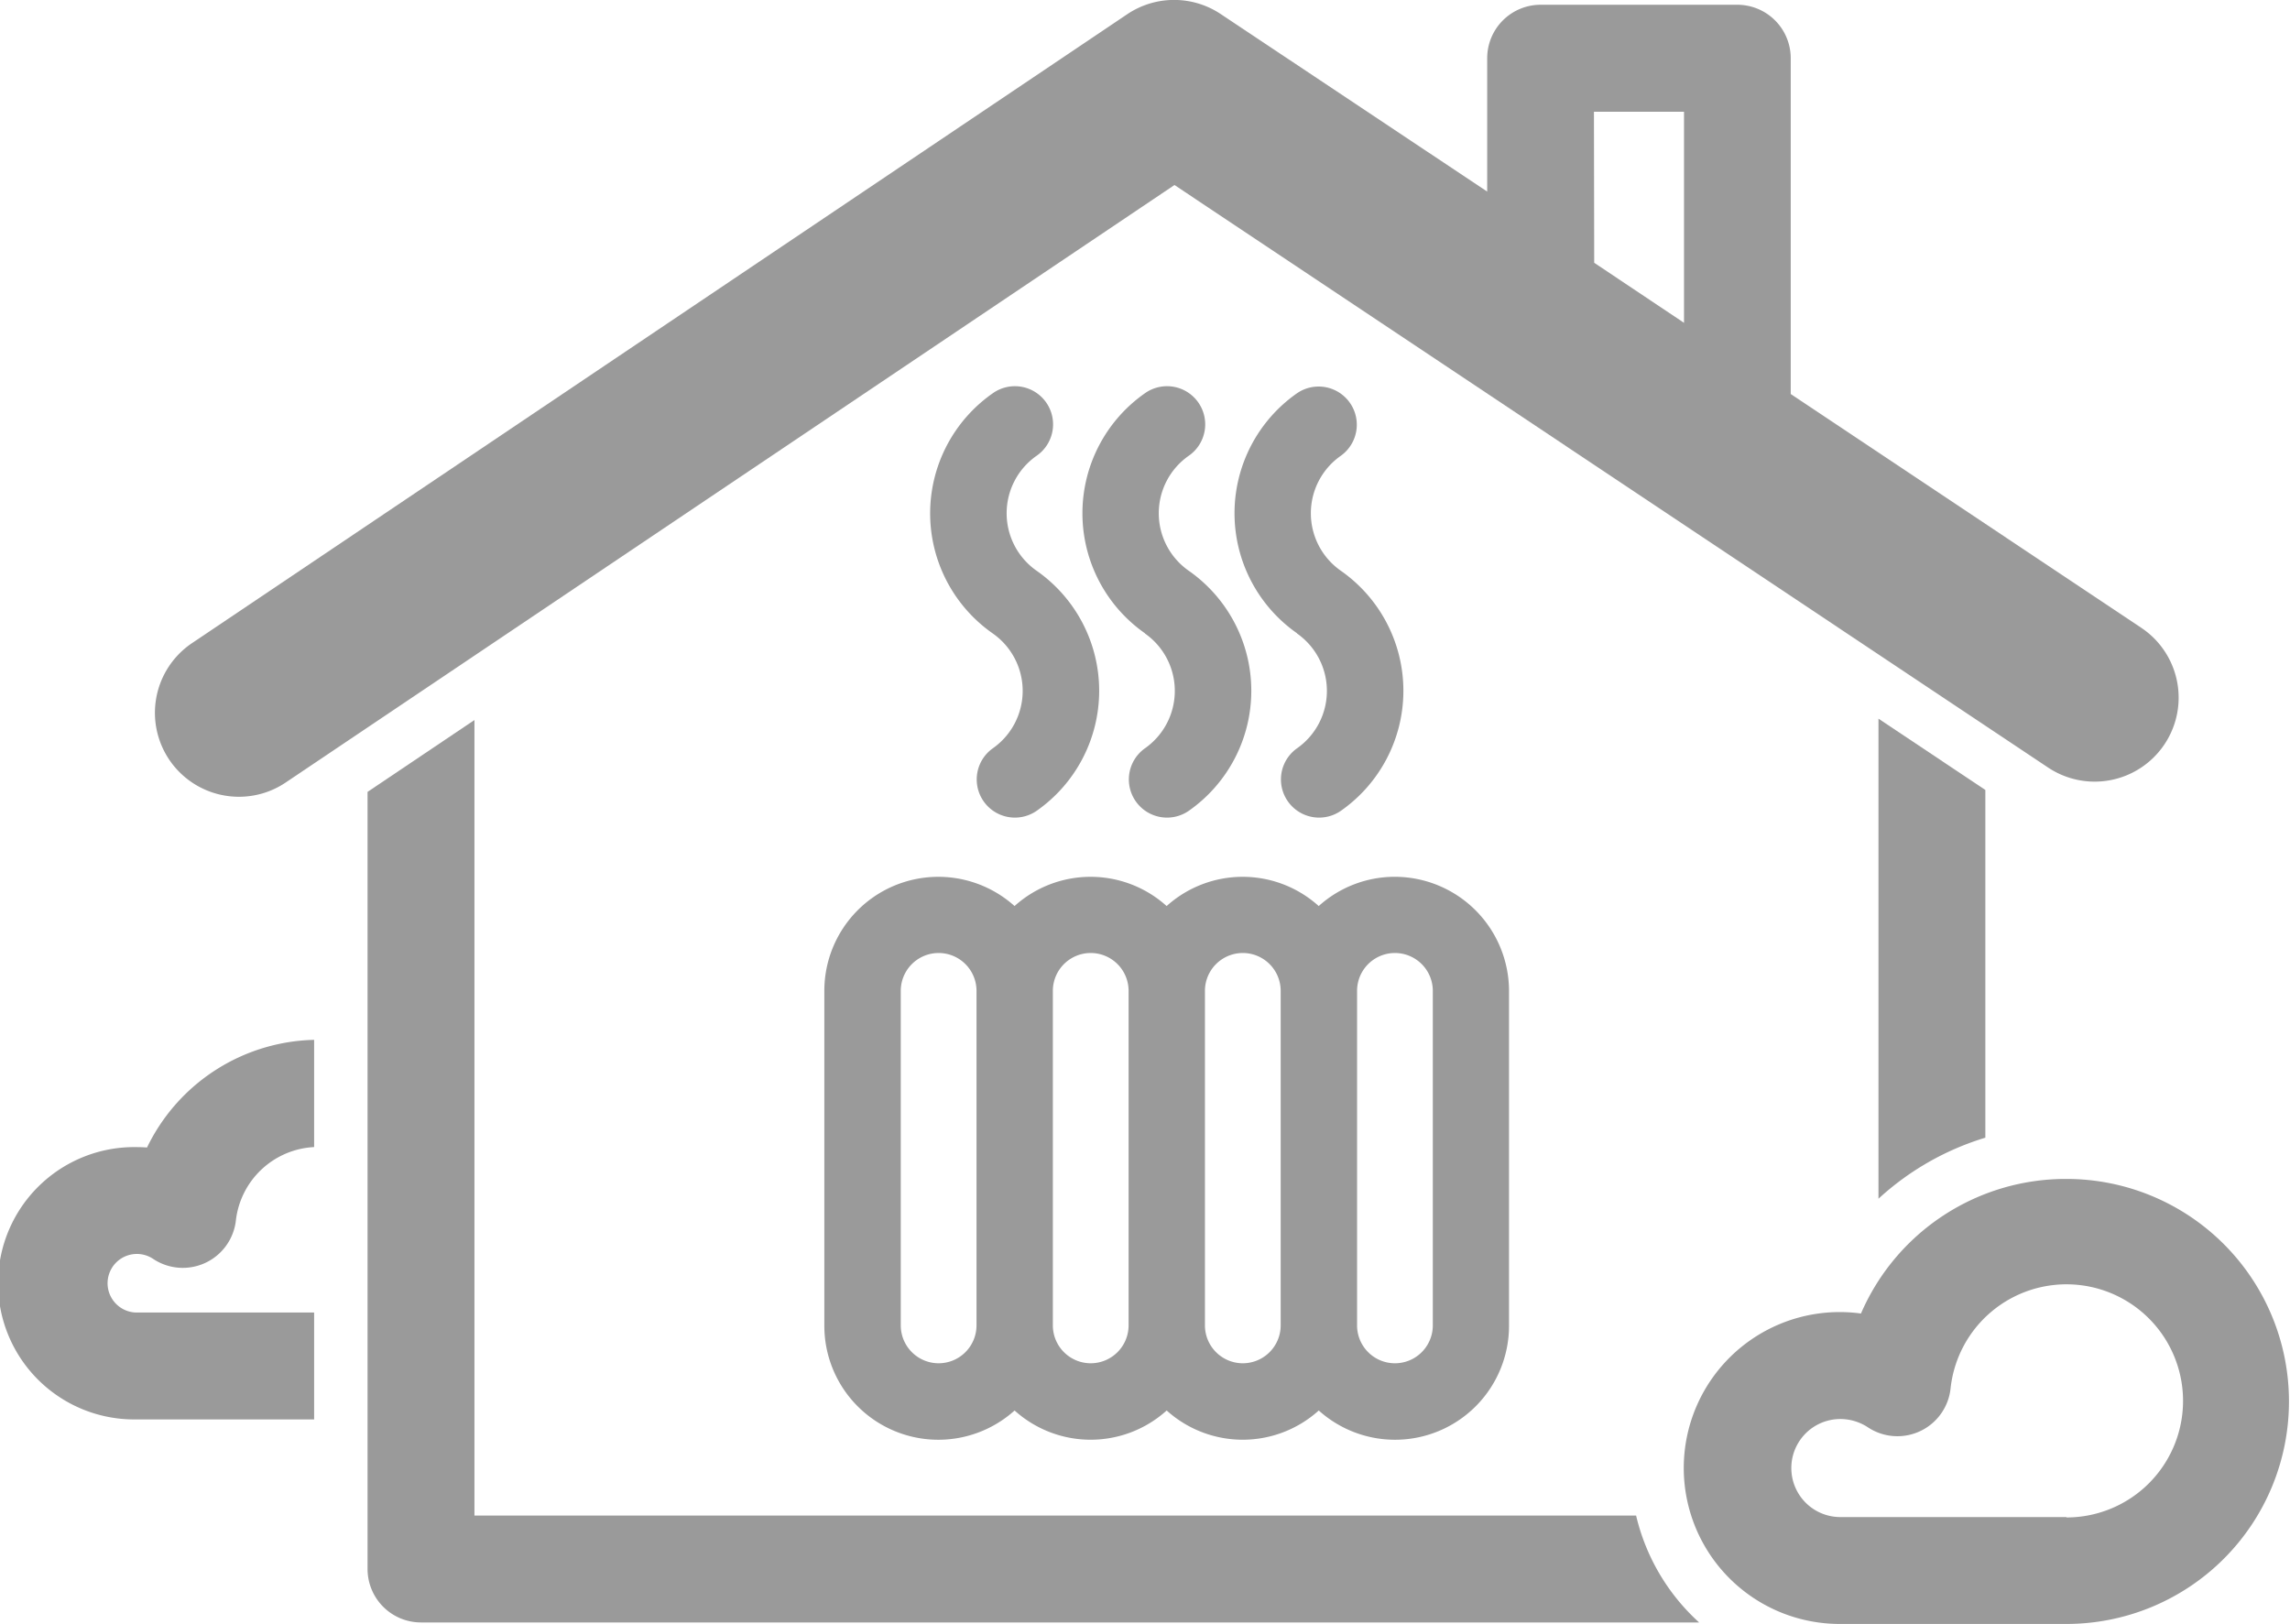
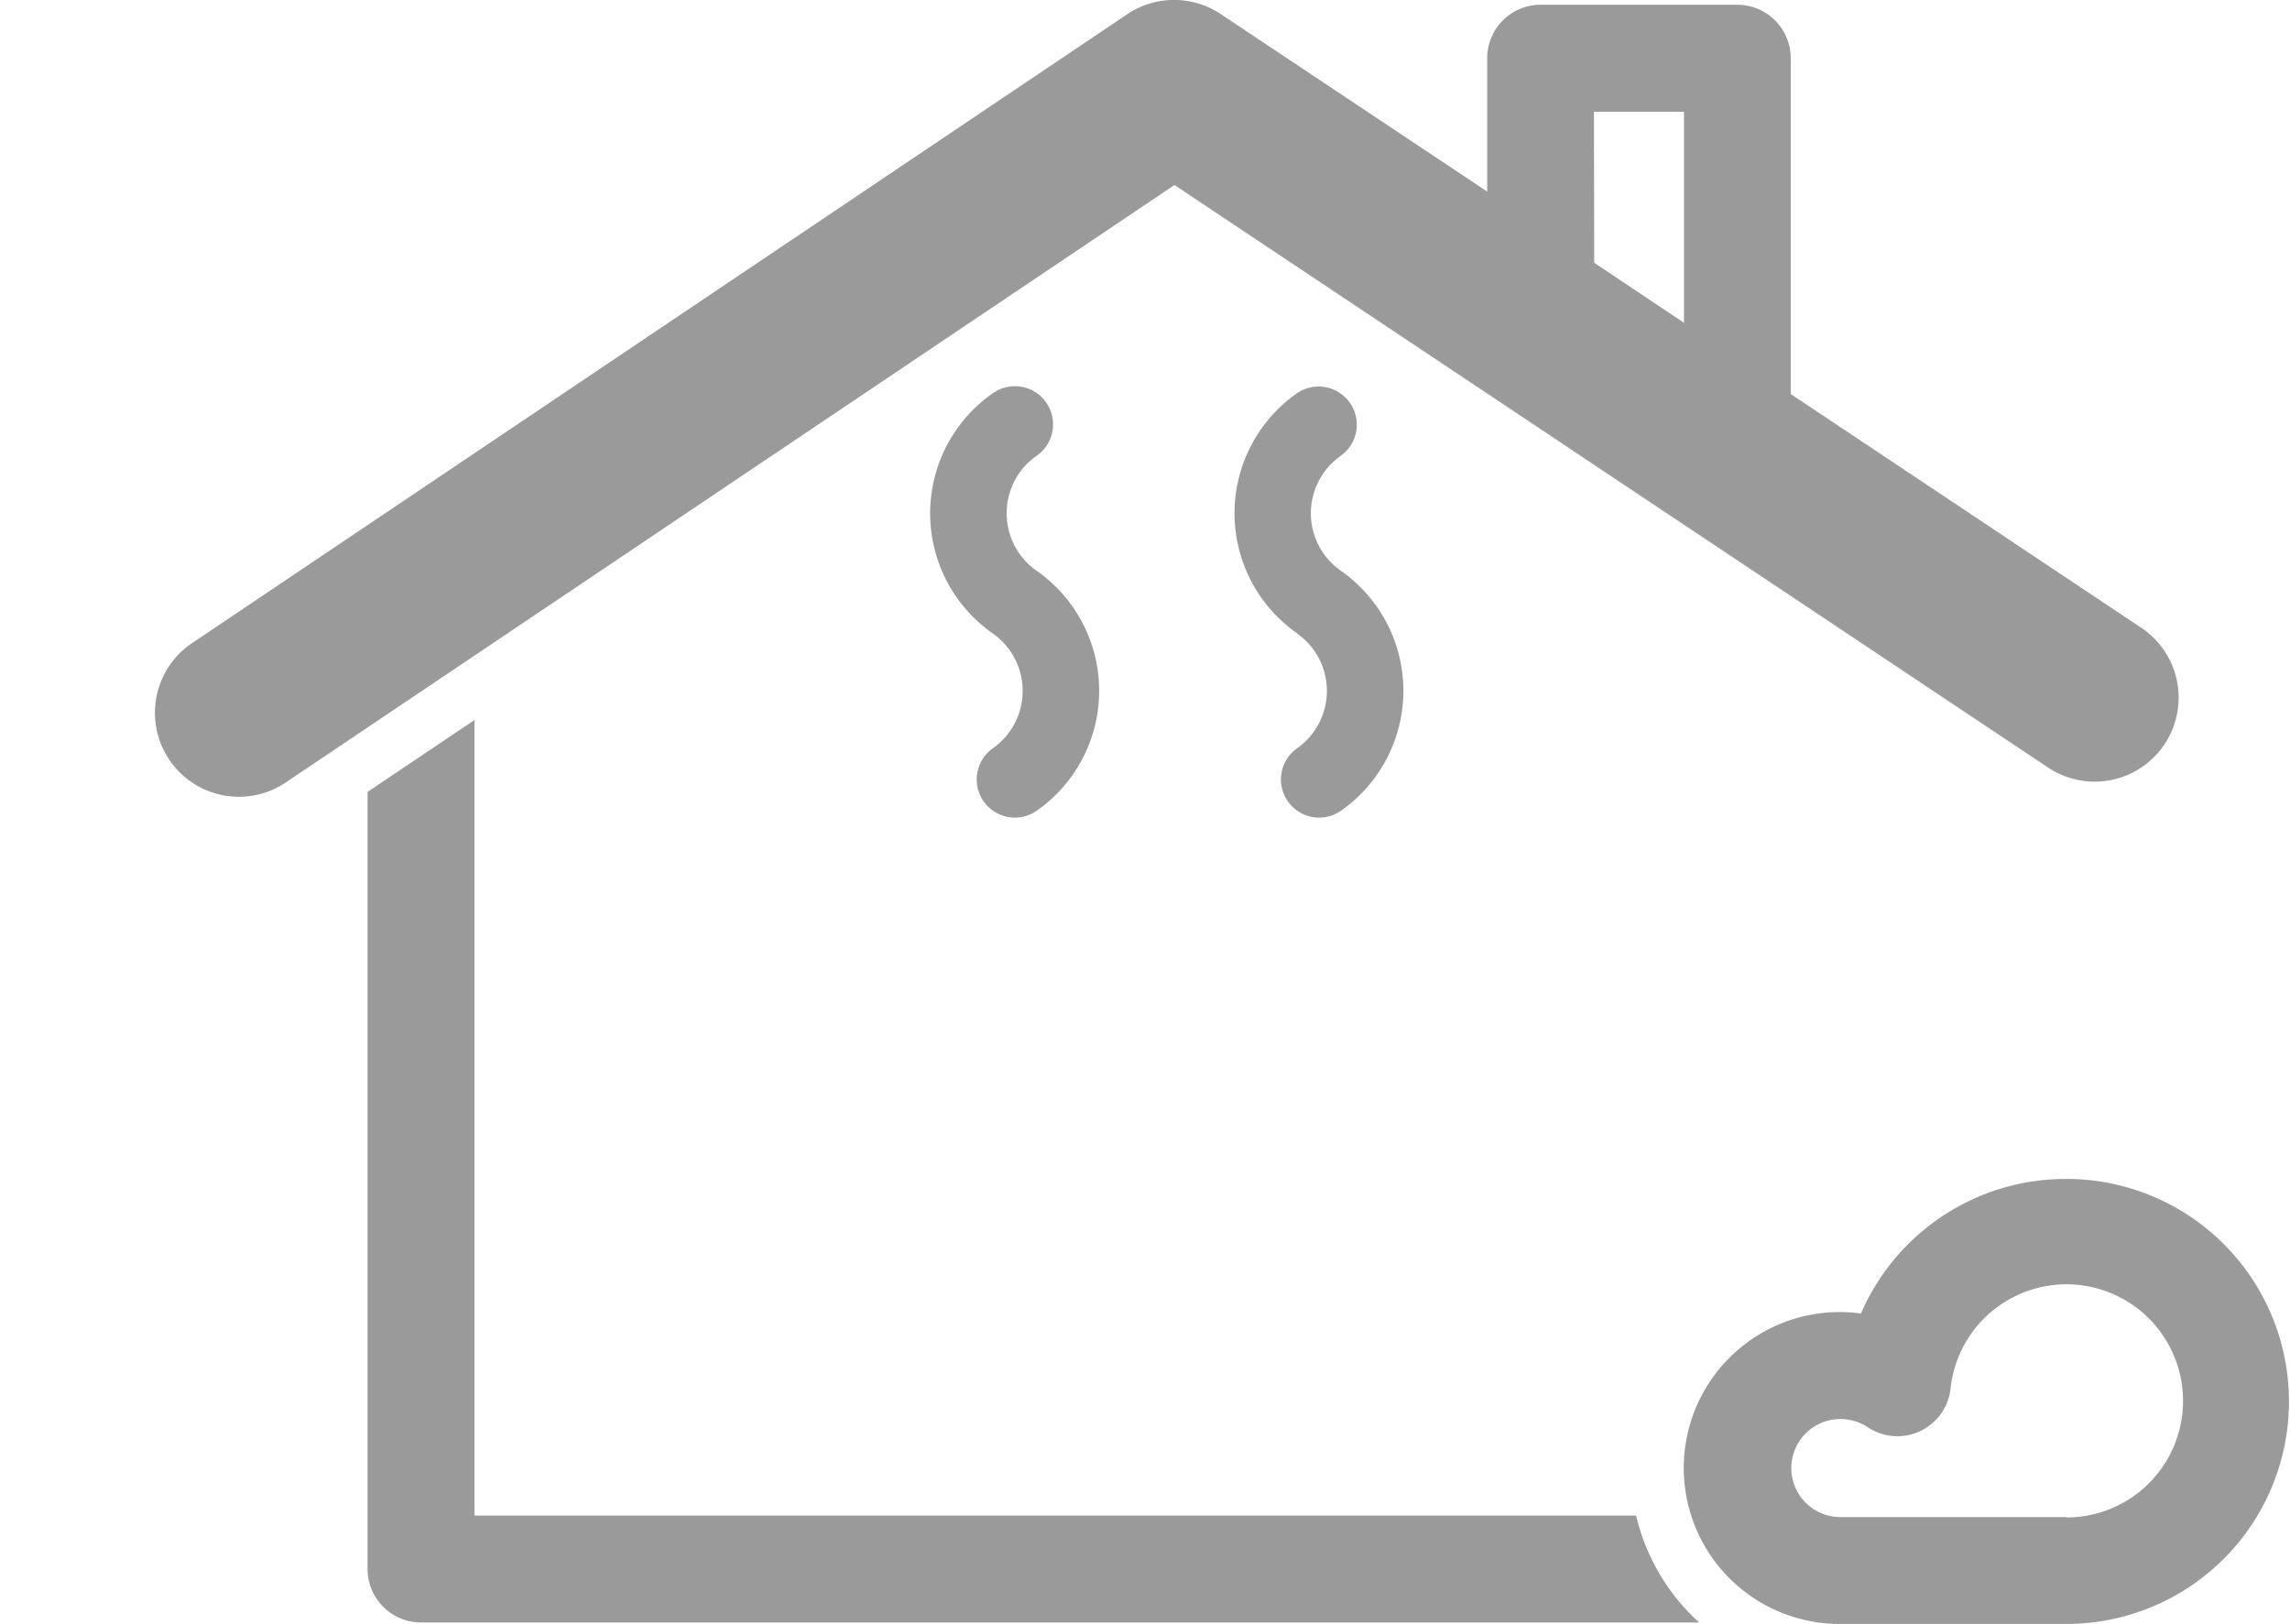
<svg xmlns="http://www.w3.org/2000/svg" width="53.393" height="37.864" viewBox="0 0 53.393 37.864">
  <g id="Groupe_1040" data-name="Groupe 1040" transform="translate(0)">
-     <path id="Tracé_2546" data-name="Tracé 2546" d="M8.428,97.432q-.12-.009-.242-.009a3.175,3.175,0,1,0,0,6.349h4.138V101.28H8.186a.683.683,0,1,1,.389-1.248,1.246,1.246,0,0,0,1.925-.9,1.935,1.935,0,0,1,1.824-1.71v-2.5A4.439,4.439,0,0,0,8.428,97.432Z" transform="translate(-5 -70.676)" fill="#9a9a9a" />
    <path id="Tracé_2547" data-name="Tracé 2547" d="M17.108,45.391a1.947,1.947,0,0,0,1.09-.333L38.92,31.127,59.288,44.709a1.958,1.958,0,0,0,2.173-3.258L53.288,36v-7.83a1.246,1.246,0,0,0-1.246-1.246H47.457a1.246,1.246,0,0,0-1.246,1.246v3.11L40,27.142a1.959,1.959,0,0,0-2.178,0L16.014,41.808a1.958,1.958,0,0,0,1.094,3.583ZM48.7,29.418H50.8V34.34l-2.094-1.4Z" transform="translate(-11.536 -26.813)" fill="#9a9a9a" />
-     <path id="Tracé_2548" data-name="Tracé 2548" d="M130.537,83.658V75.55l-2.492-1.662V85.081A6.444,6.444,0,0,1,130.537,83.658Z" transform="translate(-84.247 -57.131)" fill="#9a9a9a" />
    <path id="Tracé_2549" data-name="Tracé 2549" d="M124.217,104.038a5.2,5.2,0,0,0-4.791,3.138,3.636,3.636,0,1,0-.481,7.238h5.272a5.188,5.188,0,1,0,0-10.376Zm0,7.884h-5.272a1.143,1.143,0,1,1,0-2.286,1.168,1.168,0,0,1,.645.195,1.246,1.246,0,0,0,1.924-.9,2.718,2.718,0,1,1,2.7,3Z" transform="translate(-76.036 -76.549)" fill="#9a9a9a" />
    <path id="Tracé_2550" data-name="Tracé 2550" d="M58.652,92.527H31.567V73.978l-2.492,1.675v18.12a1.246,1.246,0,0,0,1.246,1.246h29.8A4.872,4.872,0,0,1,58.652,92.527Z" transform="translate(-20.505 -57.189)" fill="#9a9a9a" />
    <path id="Tracé_2551" data-name="Tracé 2551" d="M67.394,57.9a1.635,1.635,0,0,1,0,2.679.89.89,0,0,0,1.021,1.458,3.415,3.415,0,0,0,0-5.6,1.635,1.635,0,0,1,0-2.679.89.89,0,1,0-1.021-1.458,3.415,3.415,0,0,0,0,5.6Z" transform="translate(-44.247 -43.13)" fill="#9a9a9a" />
-     <path id="Tracé_2552" data-name="Tracé 2552" d="M77.357,57.9a1.635,1.635,0,0,1,0,2.679.89.89,0,0,0,1.021,1.458,3.415,3.415,0,0,0,0-5.6,1.635,1.635,0,0,1,0-2.679.89.89,0,1,0-1.021-1.458,3.415,3.415,0,0,0,0,5.595Z" transform="translate(-50.663 -43.13)" fill="#9a9a9a" />
    <path id="Tracé_2553" data-name="Tracé 2553" d="M87.319,57.9a1.635,1.635,0,0,1,0,2.679.89.89,0,0,0,1.021,1.458,3.415,3.415,0,0,0,0-5.6,1.635,1.635,0,0,1,0-2.679.89.89,0,0,0-1.021-1.458,3.415,3.415,0,0,0,0,5.595Z" transform="translate(-57.079 -43.13)" fill="#9a9a9a" />
-     <path id="Tracé_2554" data-name="Tracé 2554" d="M72.3,84.248a2.649,2.649,0,0,0-1.773.682,2.647,2.647,0,0,0-3.546,0,2.647,2.647,0,0,0-3.546,0A2.658,2.658,0,0,0,59,86.911v7.8a2.658,2.658,0,0,0,4.436,1.981,2.647,2.647,0,0,0,3.546,0,2.647,2.647,0,0,0,3.546,0,2.658,2.658,0,0,0,4.436-1.981v-7.8A2.666,2.666,0,0,0,72.3,84.248ZM61.665,95.591a.884.884,0,0,1-.883-.883v-7.8a.883.883,0,1,1,1.766,0v7.8A.884.884,0,0,1,61.665,95.591Zm3.546,0a.884.884,0,0,1-.883-.883v-7.8a.883.883,0,0,1,1.766,0v7.8A.884.884,0,0,1,65.211,95.591Zm3.546,0h0a.884.884,0,0,1-.883-.883v-7.8a.883.883,0,1,1,1.766,0v7.8A.884.884,0,0,1,68.757,95.591Zm4.43-.883a.883.883,0,1,1-1.766,0v-7.8a.883.883,0,0,1,1.766,0Z" transform="translate(-39.78 -63.804)" fill="#9a9a9a" />
  </g>
</svg>